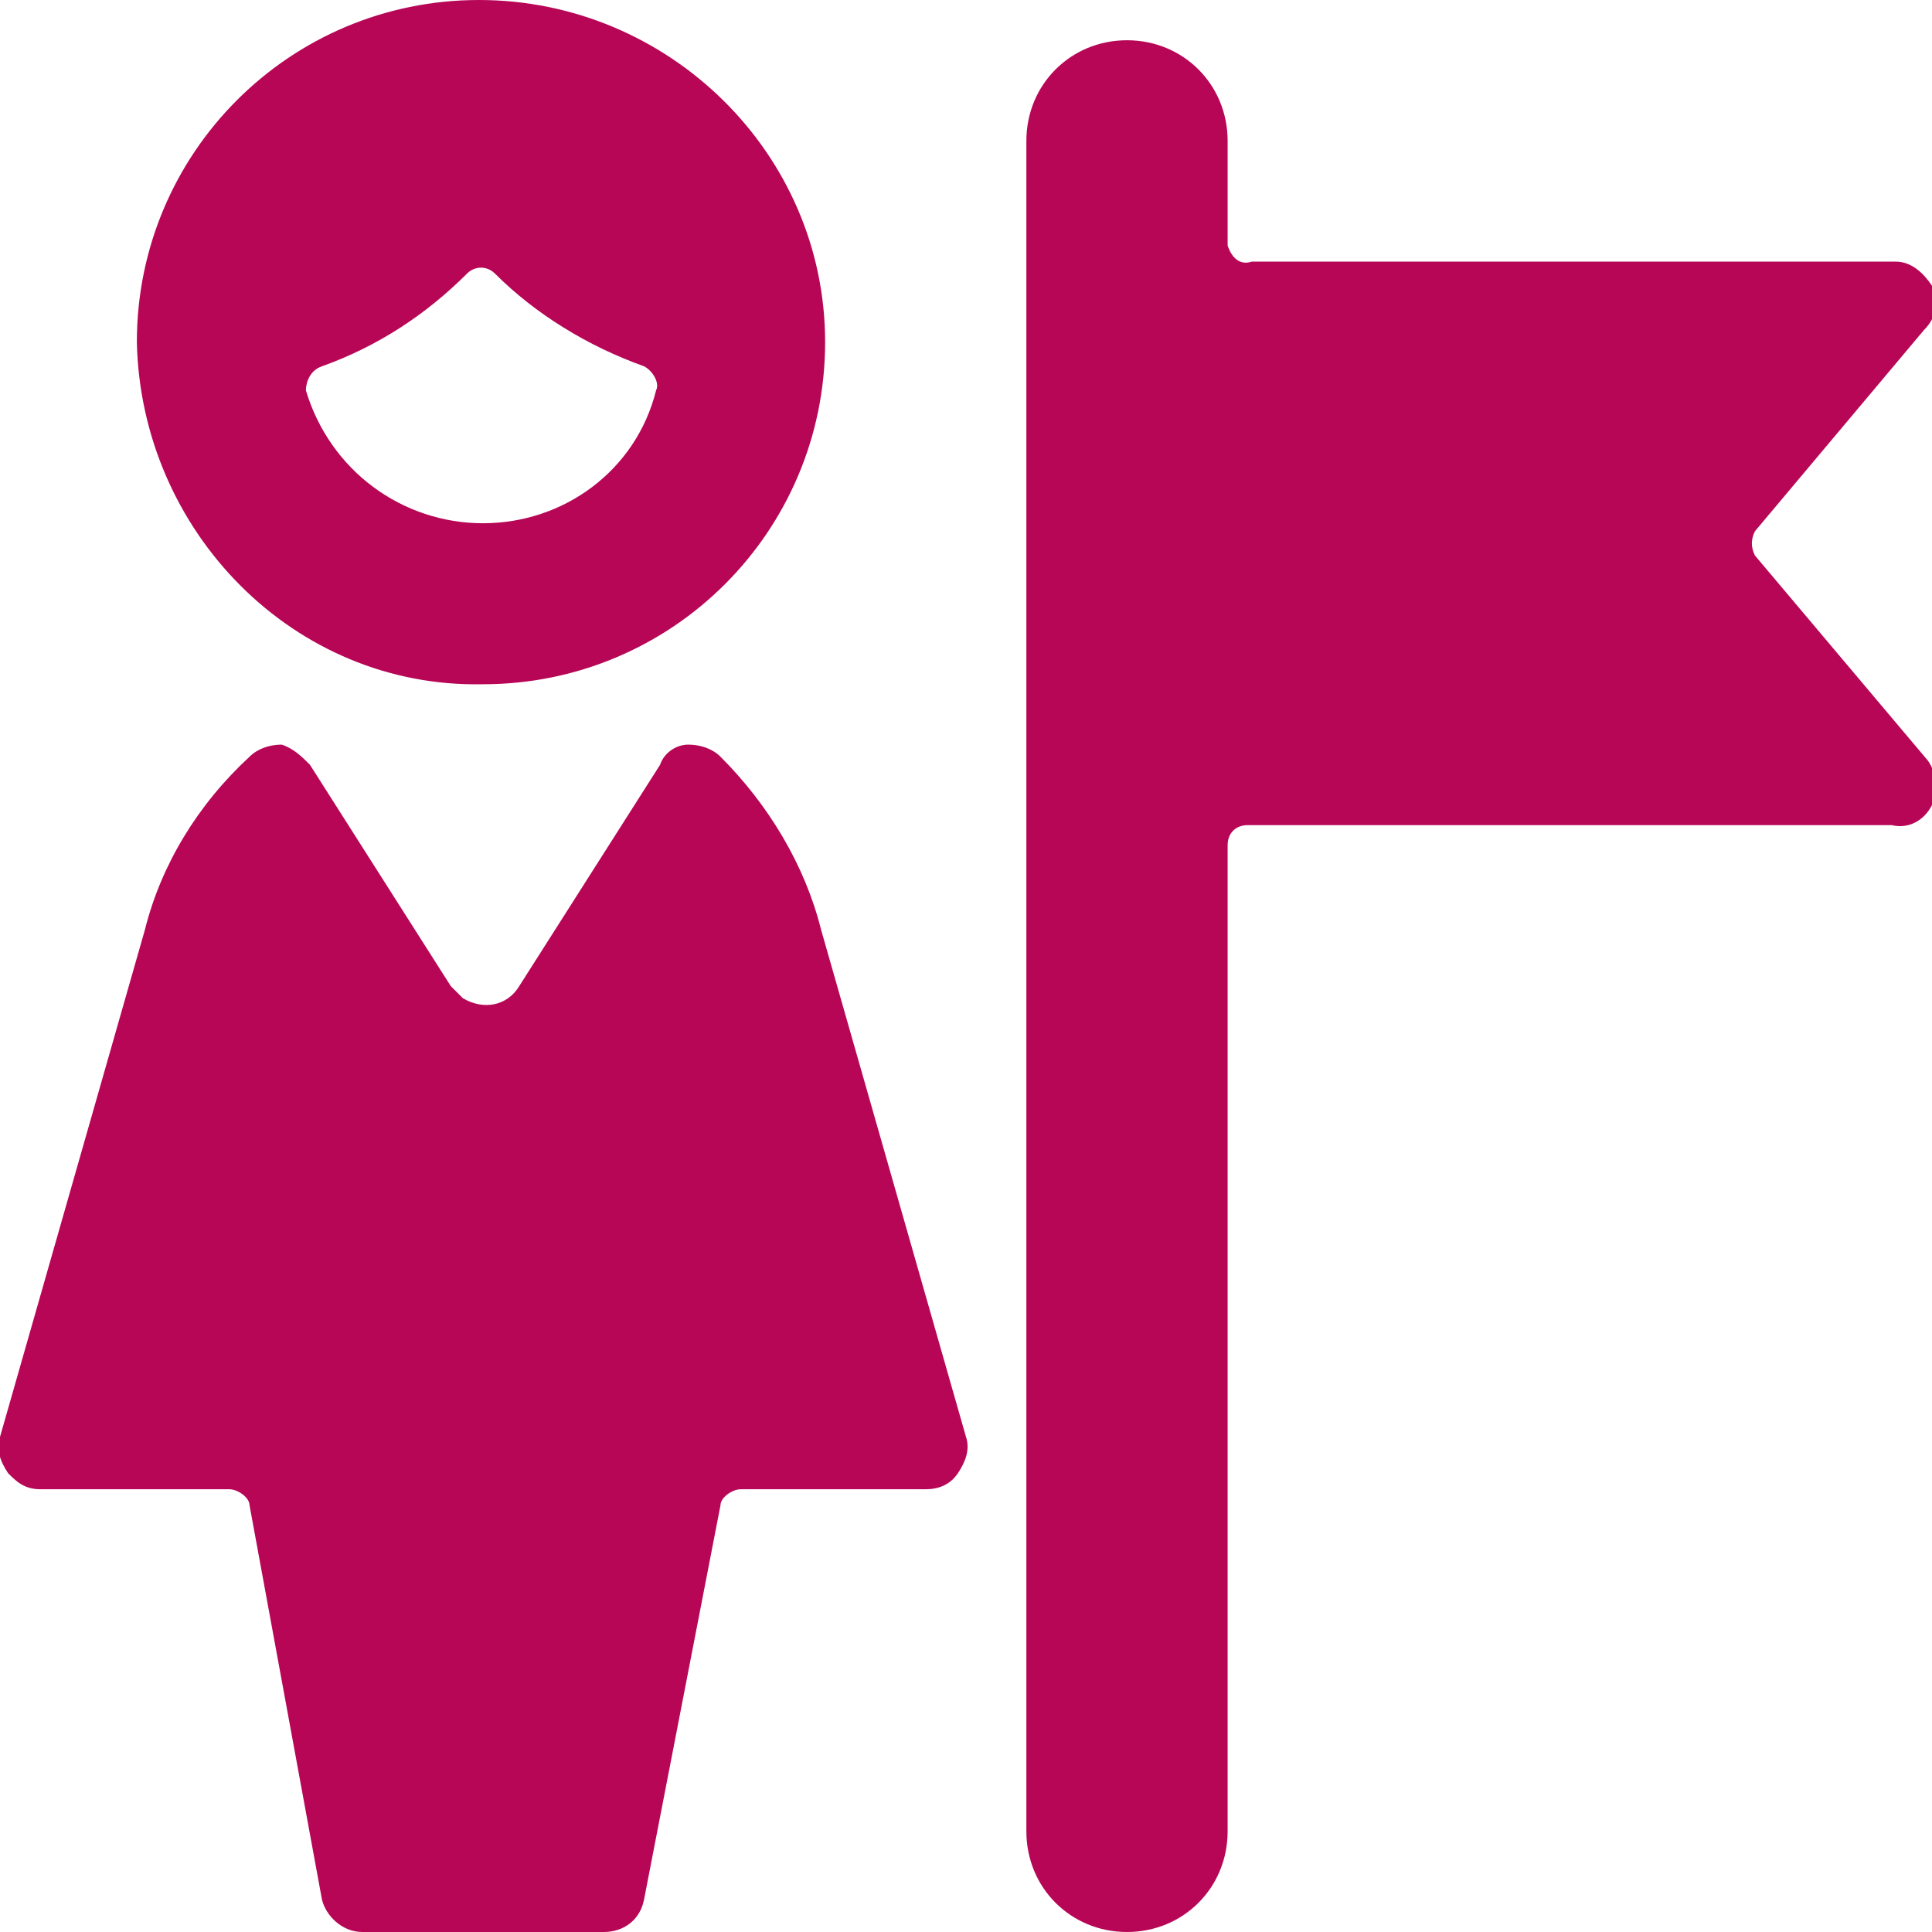
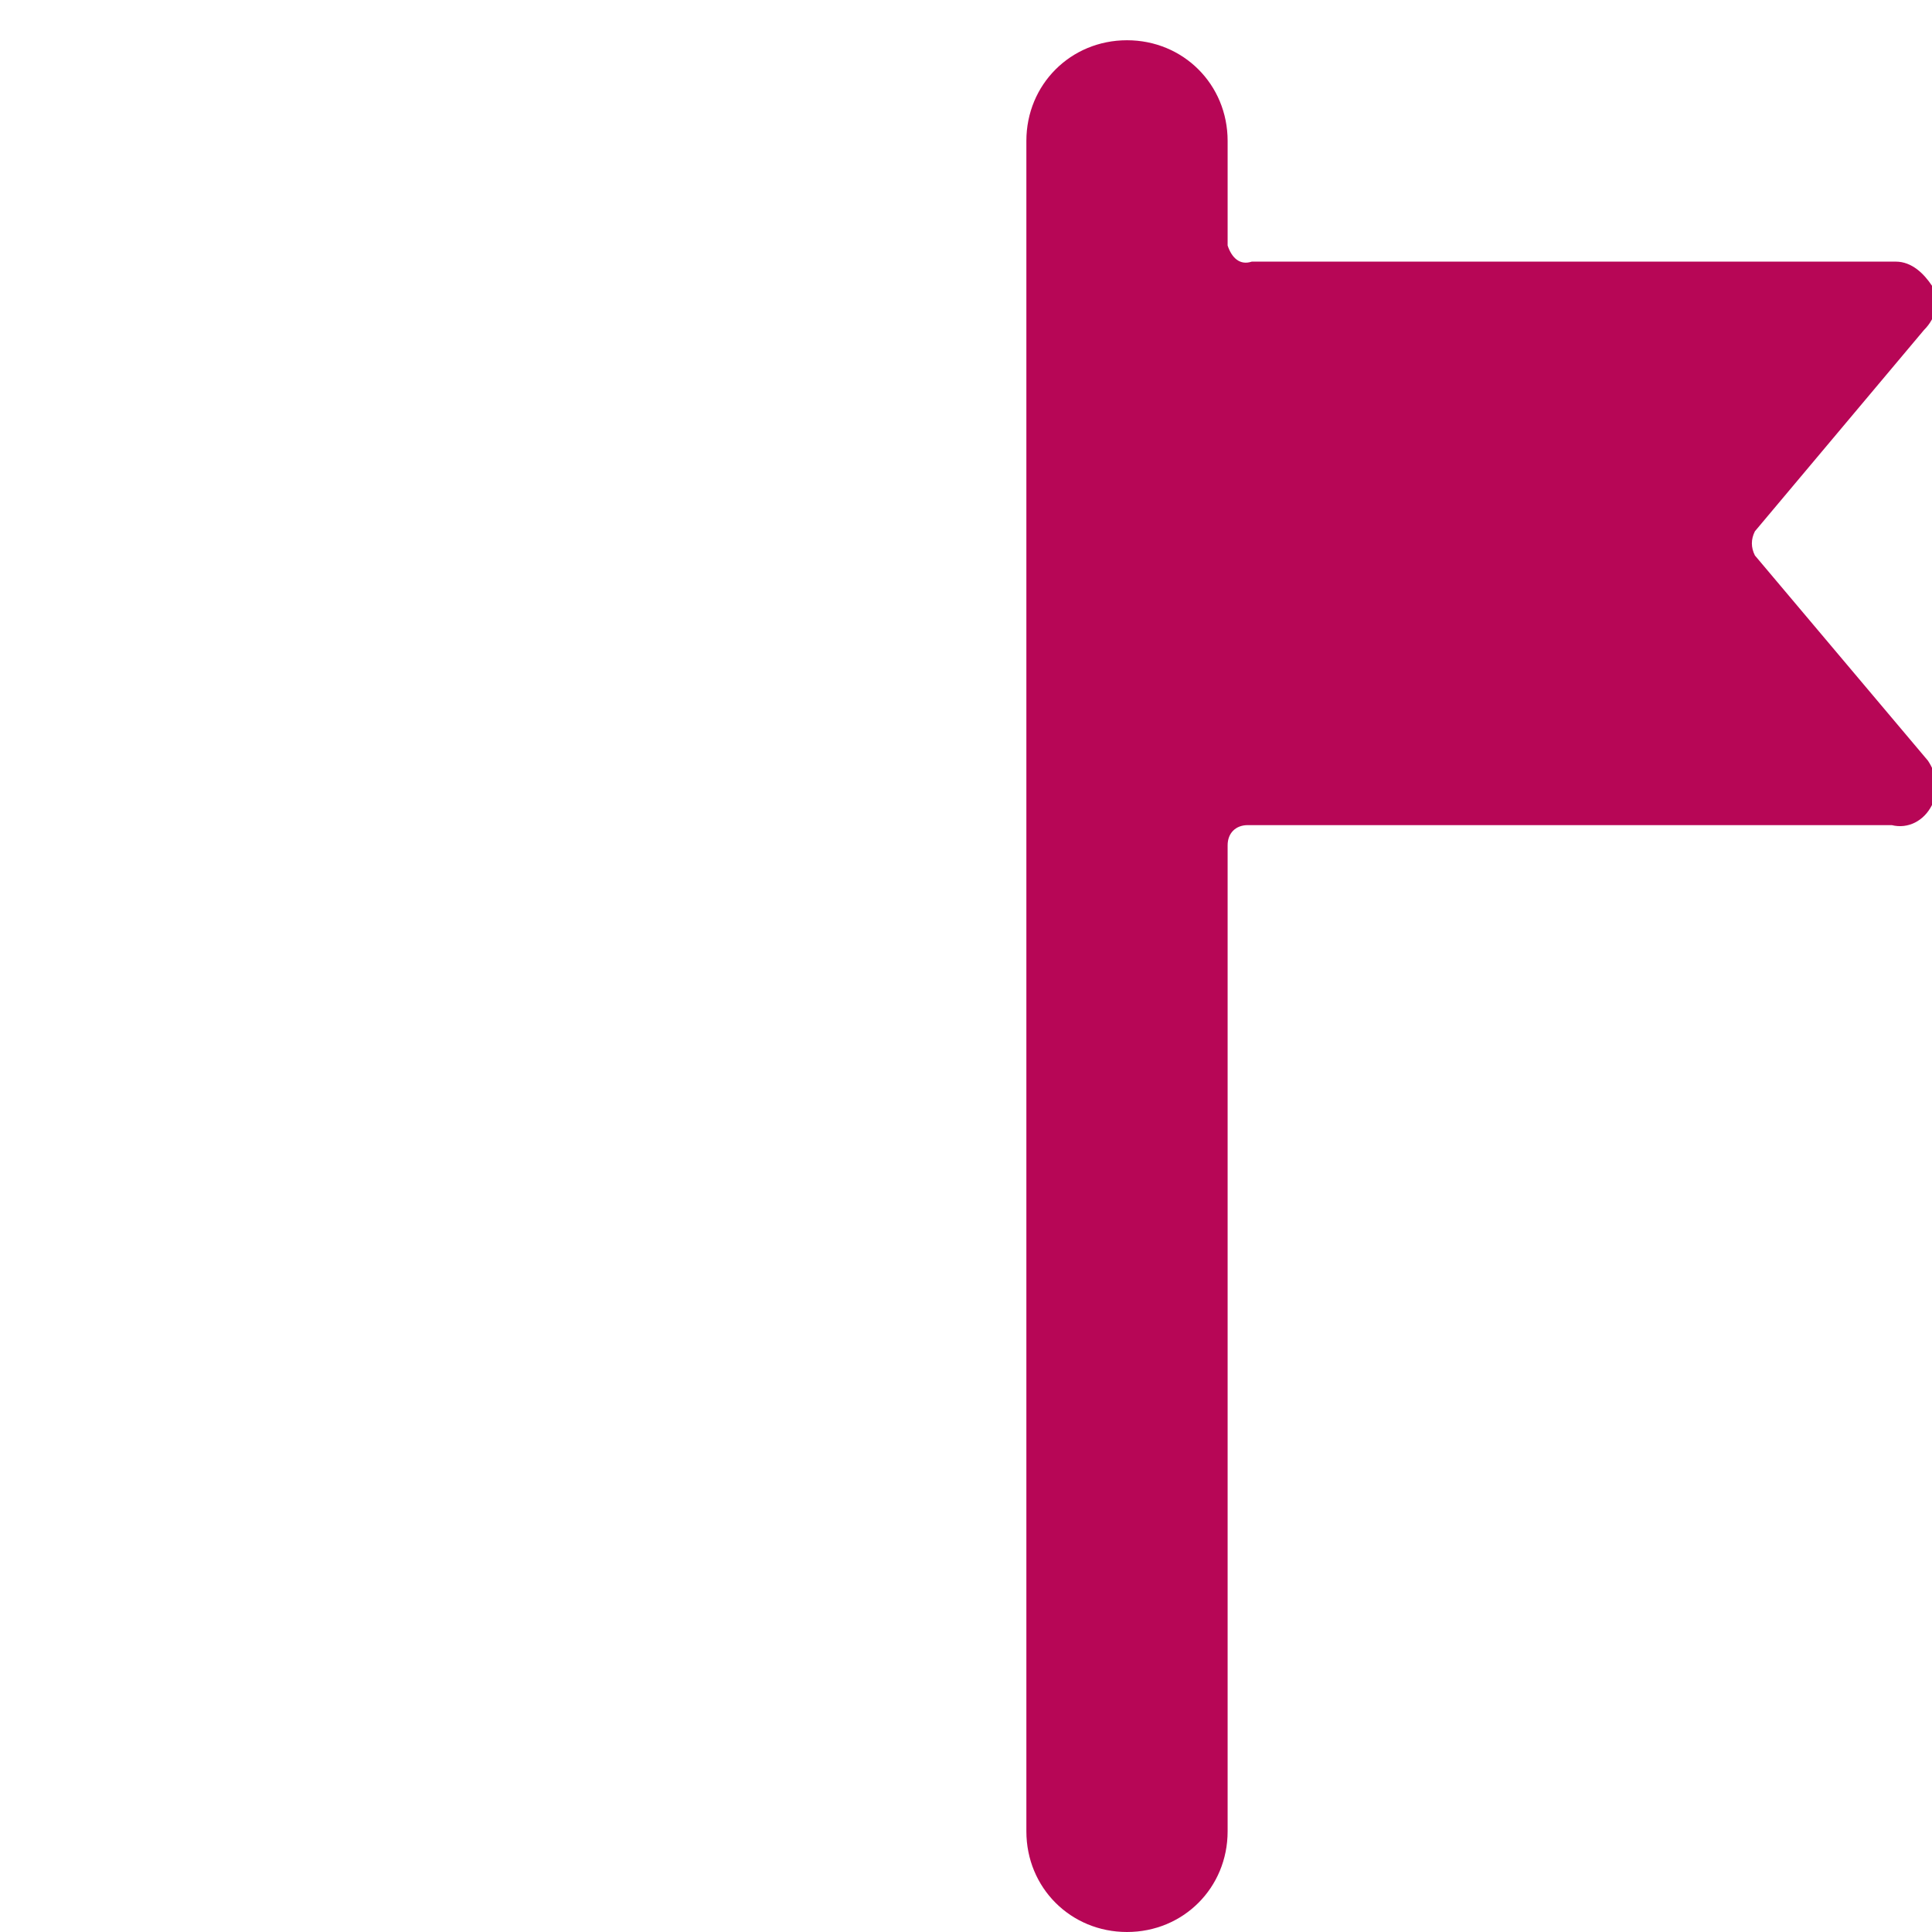
<svg xmlns="http://www.w3.org/2000/svg" version="1.1" id="Ebene_1" x="0px" y="0px" viewBox="0 0 48 48" style="enable-background:new 0 0 48 48;" xml:space="preserve">
  <style type="text/css">
	.st0{fill:#B70656;}
</style>
  <g>
    <path class="st0" d="M43.6,13.8c-0.1-0.2-0.1-0.4,0-0.6l4.2-5c0.3-0.3,0.4-0.7,0.2-1.1c-0.2-0.3-0.5-0.6-0.9-0.6h-16   c-0.3,0.1-0.5-0.1-0.6-0.4c0,0,0-0.1,0-0.1V3.5C30.5,2.1,29.4,1,28,1s-2.5,1.1-2.5,2.5v42c0,1.4,1.1,2.5,2.5,2.5s2.5-1.1,2.5-2.5   V21c0-0.3,0.2-0.5,0.5-0.5h16c0.4,0.1,0.8-0.1,1-0.5c0.2-0.4,0.1-0.8-0.1-1.1L43.6,13.8z" />
    <g>
-       <path class="st0" d="M24,35.7l-3.6-12.6c-0.4-1.6-1.3-3.1-2.5-4.3c-0.2-0.2-0.5-0.3-0.8-0.3c-0.3,0-0.6,0.2-0.7,0.5l-3.5,5.5    c-0.3,0.5-0.9,0.6-1.4,0.3c-0.1-0.1-0.2-0.2-0.3-0.3L7.7,19c-0.2-0.2-0.4-0.4-0.7-0.5c-0.3,0-0.6,0.1-0.8,0.3    C4.9,20,4,21.5,3.6,23.1L0,35.7c-0.1,0.3,0,0.6,0.2,0.9C0.4,36.8,0.6,37,1,37h4.7c0.2,0,0.5,0.2,0.5,0.4L8,47.2    C8.1,47.6,8.5,48,9,48h6c0.5,0,0.9-0.3,1-0.8l1.9-9.8c0-0.2,0.3-0.4,0.5-0.4H23c0.3,0,0.6-0.1,0.8-0.4C24,36.3,24.1,36,24,35.7z" />
-       <path class="st0" d="M12,17c4.7,0,8.5-3.8,8.5-8.5S16.6,0,11.9,0c-4.7,0-8.5,3.8-8.5,8.5C3.5,13.2,7.3,17.1,12,17    C12,17,12,17,12,17z M12,13c-2,0-3.8-1.3-4.4-3.3C7.6,9.5,7.7,9.2,8,9.1c0,0,0,0,0,0c1.4-0.5,2.6-1.3,3.6-2.3    c0.2-0.2,0.5-0.2,0.7,0c1,1,2.3,1.8,3.7,2.3c0.2,0.1,0.4,0.4,0.3,0.6C15.8,11.7,14,13,12,13z" />
-     </g>
+       </g>
  </g>
</svg>